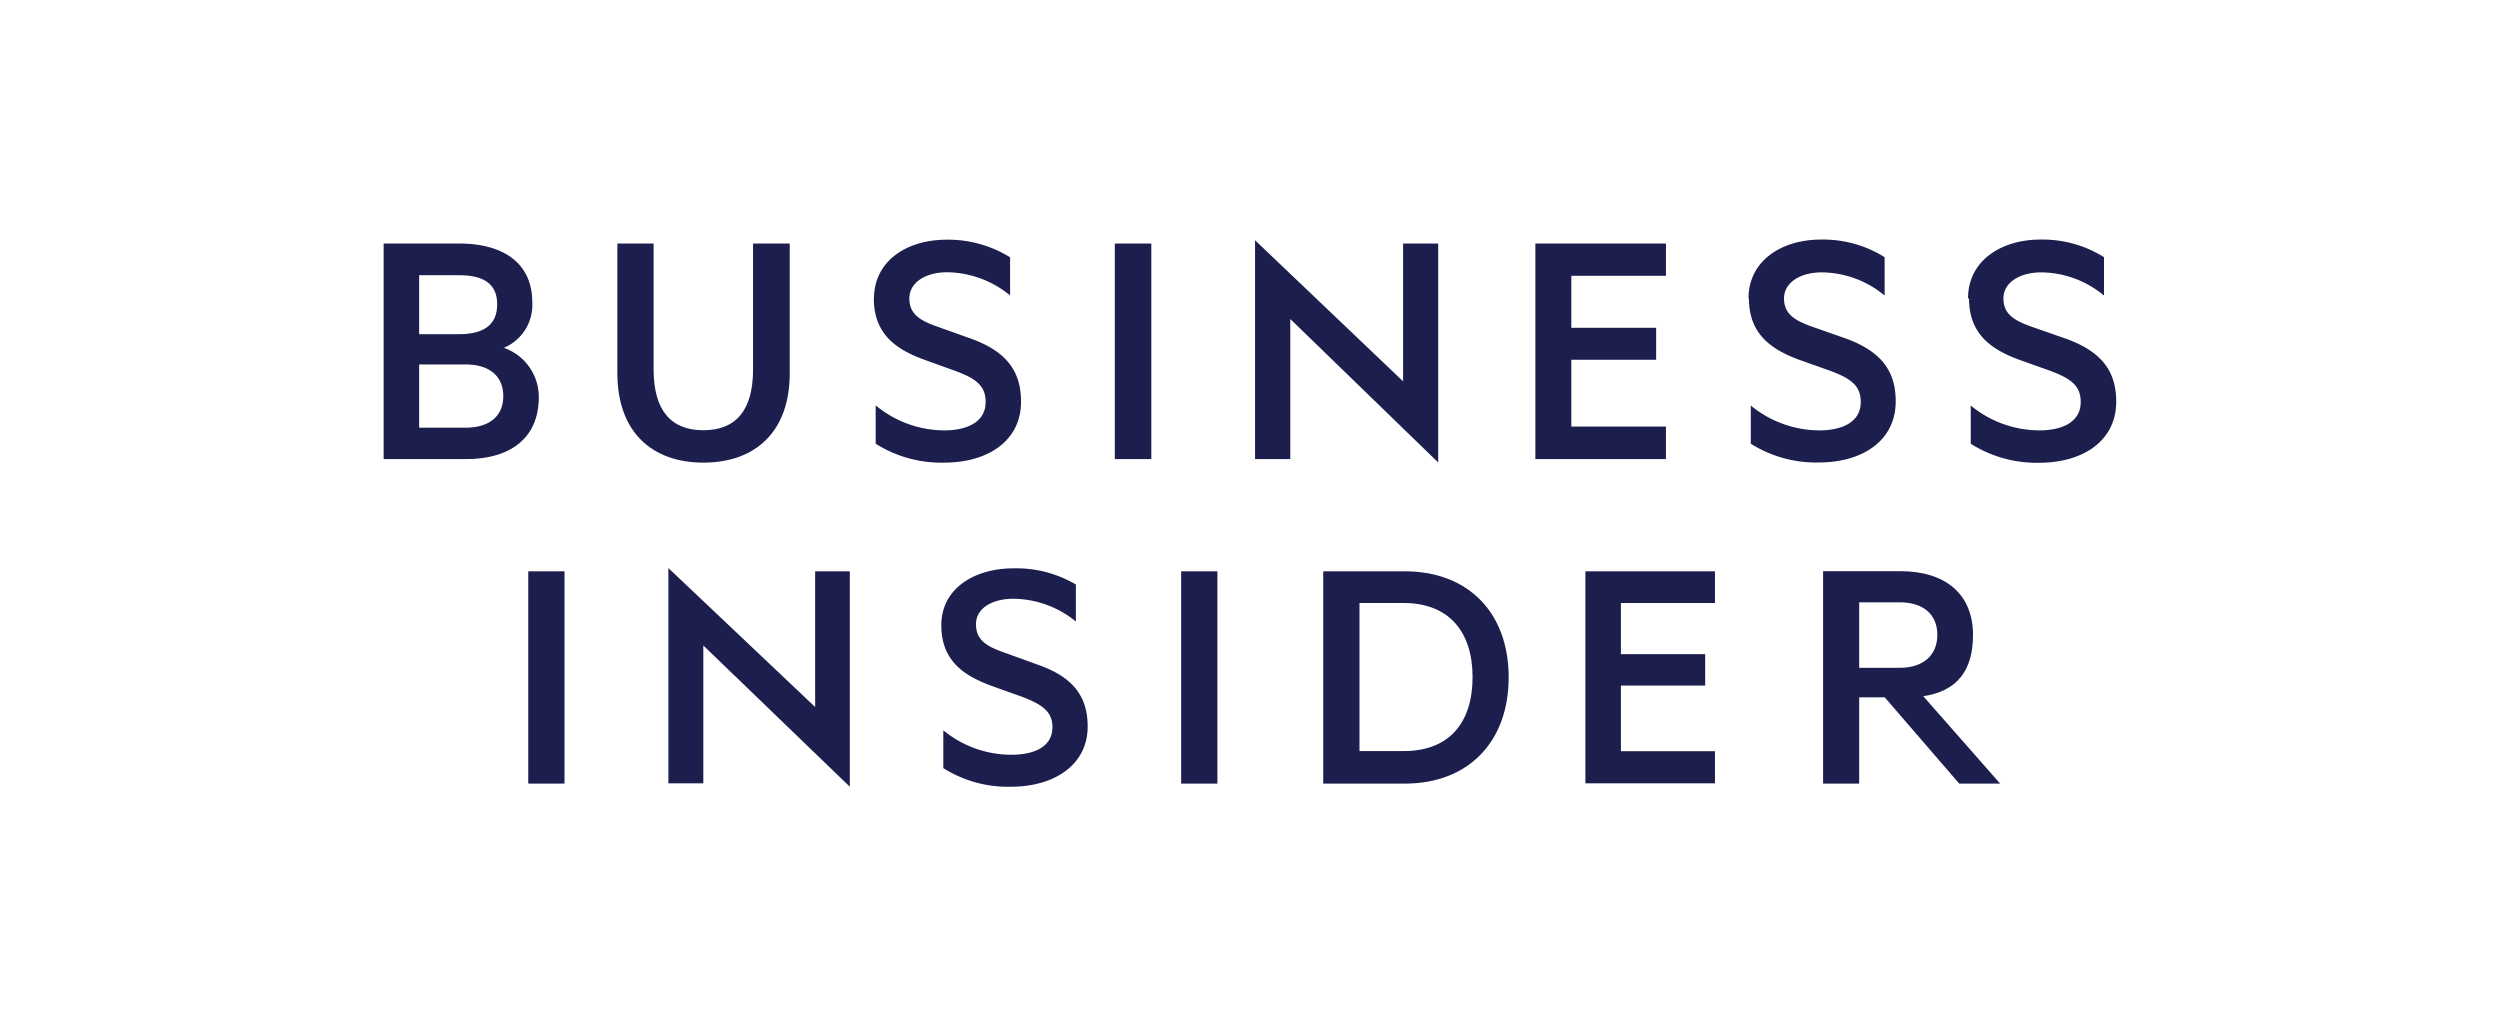
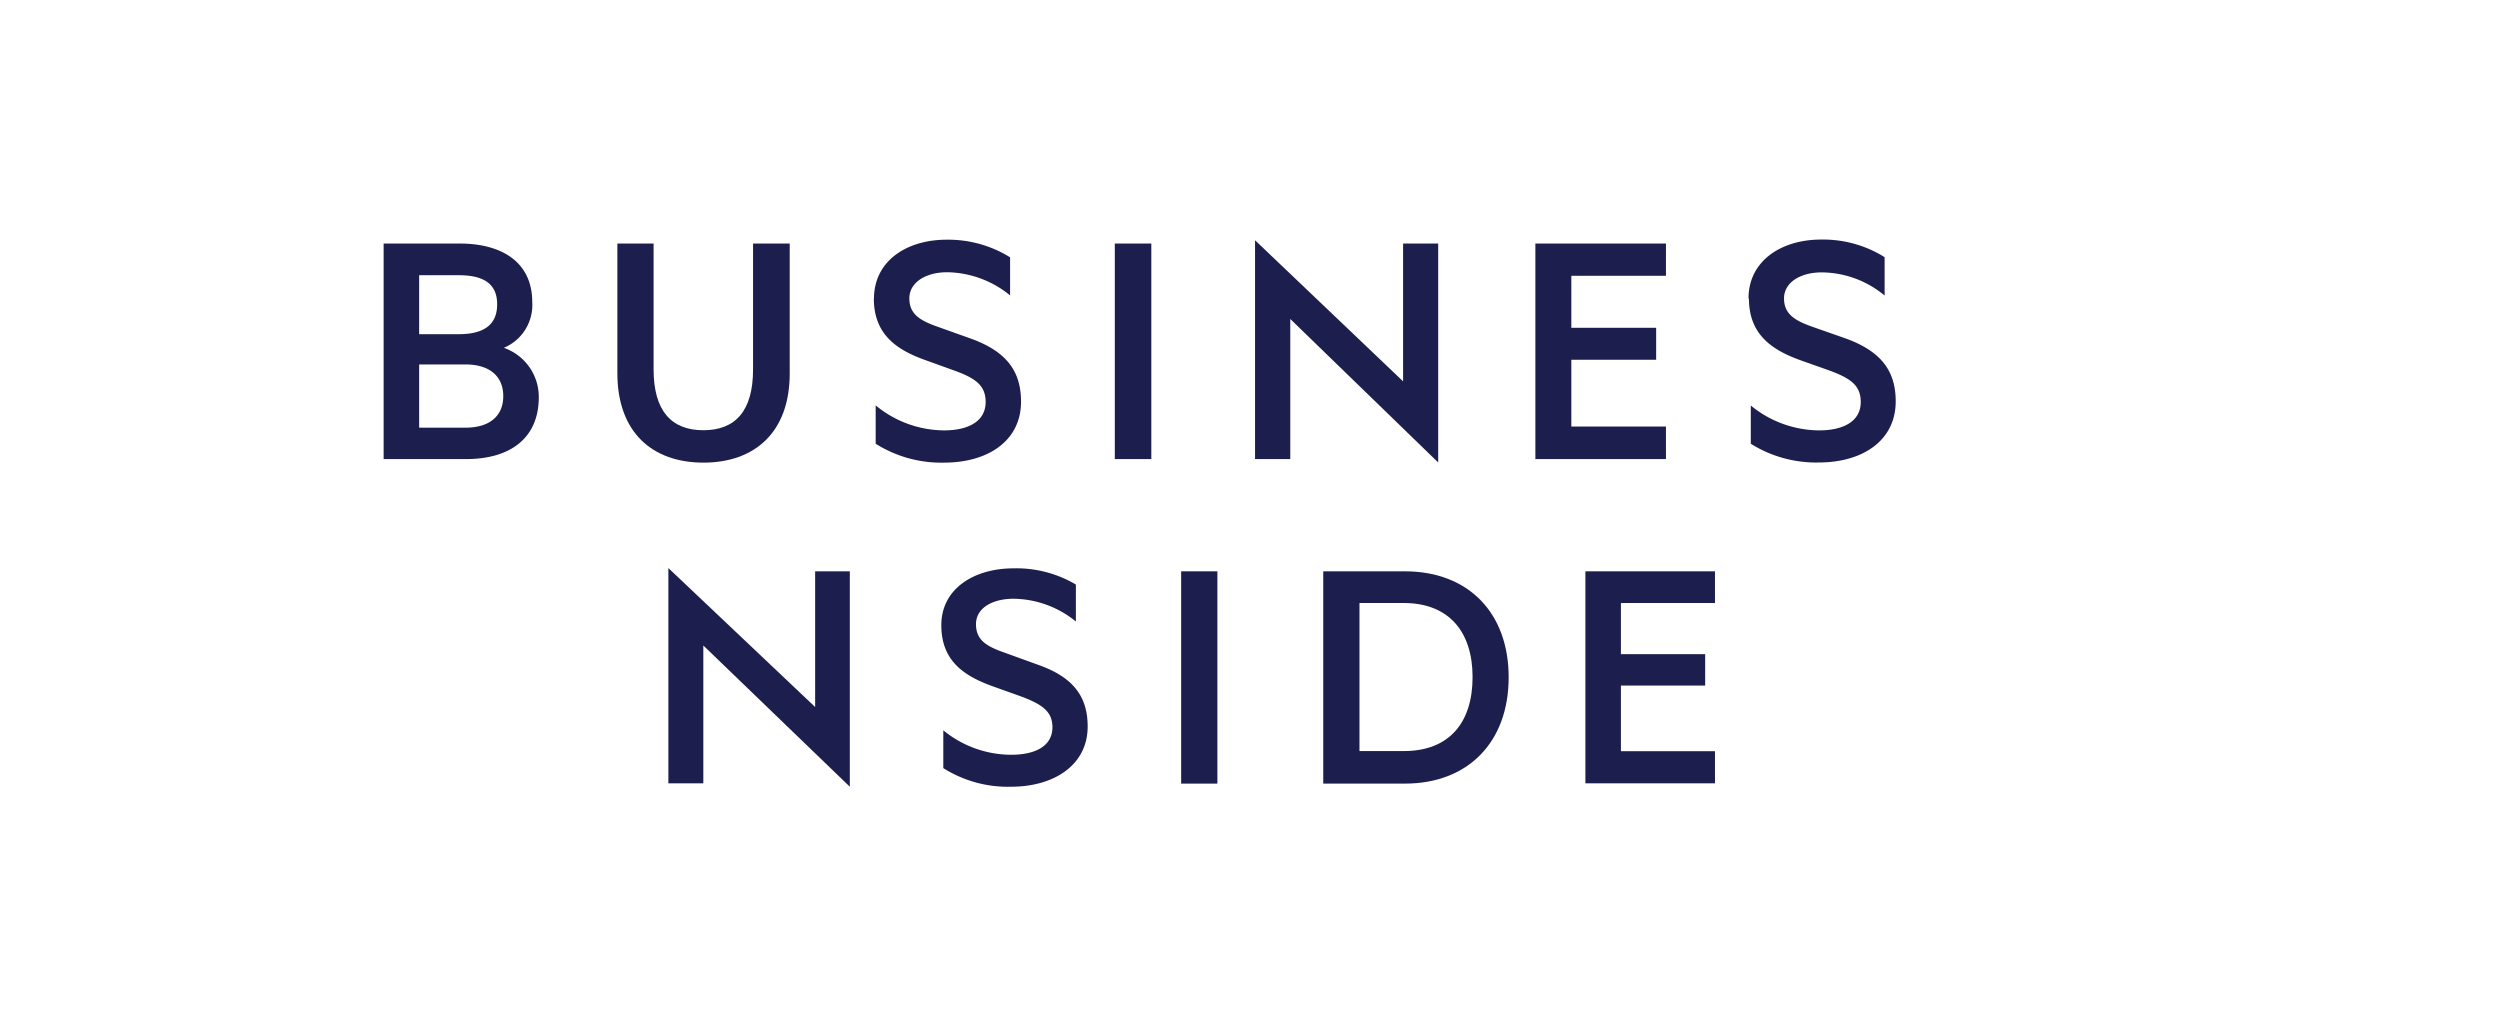
<svg xmlns="http://www.w3.org/2000/svg" id="Layer_1" data-name="Layer 1" viewBox="0 0 175.95 72.22">
  <defs>
    <style>.cls-1{fill:#1c1e4d;}</style>
  </defs>
  <path class="cls-1" d="M66.25,44c0,2.46,1.52,3.53,3.53,4.27l2.18.78c1.34.52,2.11,1,2.11,2.13,0,1.33-1.2,1.94-2.91,1.94a7.56,7.56,0,0,1-4.77-1.72v2.66a8.51,8.51,0,0,0,4.77,1.31c3,0,5.39-1.51,5.39-4.24,0-2.16-1.08-3.48-3.43-4.32l-2.43-.88c-1.26-.44-2-.88-2-2s1.13-1.79,2.65-1.79a7.07,7.07,0,0,1,4.38,1.6v-2.6A8.21,8.21,0,0,0,71.33,40c-2.77,0-5.08,1.43-5.08,4" />
  <rect class="cls-1" x="83.13" y="40.21" width="2.55" height="14.94" />
-   <rect class="cls-1" x="37.18" y="40.21" width="2.55" height="14.94" />
  <path class="cls-1" d="M95.68,42.44H98.8c3.15,0,4.84,2,4.84,5.21S102,52.86,98.8,52.86H95.68Zm-2.55-2.23V55.15h5.75c4.44,0,7.3-2.92,7.3-7.48s-2.86-7.46-7.3-7.46Z" />
  <polygon class="cls-1" points="111.58 40.21 111.58 55.13 120.7 55.13 120.7 52.87 114.08 52.87 114.08 48.25 120.01 48.25 120.01 46.04 114.08 46.04 114.08 42.44 120.7 42.44 120.7 40.21 111.58 40.21" />
-   <path class="cls-1" d="M130.85,42.39h2.85c1.7,0,2.65.89,2.65,2.29S135.4,47,133.7,47h-2.85Zm-2.54-2.18V55.15h2.54V49.08h1.8l5.24,6.07h2.88L135.36,49c2.39-.36,3.5-1.81,3.5-4.31,0-2.93-2-4.49-5.11-4.49h-5.44Z" />
  <path class="cls-1" d="M61.5,21c0,2.49,1.54,3.59,3.56,4.32l2.19.79c1.37.51,2.12,1,2.12,2.18,0,1.36-1.21,2-2.93,2a7.6,7.6,0,0,1-4.81-1.76v2.7a8.65,8.65,0,0,0,4.81,1.33c3.09,0,5.42-1.53,5.42-4.29,0-2.2-1.08-3.53-3.45-4.41L66,23c-1.25-.44-2-.89-2-2s1.13-1.84,2.67-1.84a7.15,7.15,0,0,1,4.42,1.63V18.11a8.25,8.25,0,0,0-4.47-1.24c-2.79,0-5.11,1.48-5.11,4.16" />
-   <path class="cls-1" d="M138.58,21c0,2.49,1.53,3.59,3.56,4.33l2.19.78c1.36.52,2.11,1,2.11,2.18,0,1.36-1.2,2-2.93,2a7.64,7.64,0,0,1-4.81-1.75v2.69a8.67,8.67,0,0,0,4.81,1.34c3.09,0,5.43-1.54,5.43-4.3,0-2.19-1.08-3.52-3.45-4.4L143,23c-1.25-.44-2-.9-2-2s1.13-1.83,2.66-1.83a7,7,0,0,1,4.42,1.63V18.1a8.13,8.13,0,0,0-4.46-1.24c-2.79,0-5.11,1.49-5.11,4.15" />
  <path class="cls-1" d="M123.09,21c0,2.49,1.54,3.59,3.56,4.33l2.2.78c1.36.52,2.11,1,2.11,2.18,0,1.36-1.21,2-2.93,2a7.64,7.64,0,0,1-4.81-1.75v2.69A8.65,8.65,0,0,0,128,32.55c3.09,0,5.42-1.54,5.42-4.3,0-2.19-1.08-3.52-3.44-4.4L127.56,23c-1.25-.44-2-.9-2-2s1.12-1.83,2.66-1.83a7,7,0,0,1,4.42,1.63V18.1a8.17,8.17,0,0,0-4.47-1.24c-2.79,0-5.11,1.49-5.11,4.15" />
  <polygon class="cls-1" points="108.06 17.14 108.06 32.31 117.25 32.31 117.25 30.02 110.59 30.02 110.59 25.32 116.56 25.32 116.56 23.07 110.59 23.07 110.59 19.41 117.25 19.41 117.25 17.14 108.06 17.14" />
  <path class="cls-1" d="M29.5,25.65h3.26c1.72,0,2.66.85,2.66,2.23s-.94,2.22-2.66,2.22H29.5Zm0-6.28h2.79c1.76,0,2.7.61,2.7,2.05s-.94,2.1-2.7,2.1H29.5ZM27,17.14V32.31h5.8c3.15,0,5.12-1.5,5.12-4.36a3.66,3.66,0,0,0-2.46-3.47,3.27,3.27,0,0,0,2-3.22c0-2.71-2-4.12-5.13-4.12Z" />
  <rect class="cls-1" x="78.46" y="17.14" width="2.57" height="15.17" />
  <path class="cls-1" d="M53,17.14V26c0,2.92-1.24,4.28-3.5,4.28S46,28.9,46,26V17.14H43.45v9.12c0,4.17,2.46,6.3,6.06,6.3s6.07-2.13,6.07-6.27V17.14Z" />
  <polygon class="cls-1" points="98.75 17.14 98.75 26.84 88.33 16.91 88.33 32.31 90.81 32.31 90.81 22.45 101.22 32.55 101.22 17.14 98.75 17.14" />
  <polygon class="cls-1" points="47.04 55.13 49.5 55.13 49.5 45.43 59.81 55.37 59.81 40.21 57.37 40.21 57.37 49.76 47.04 39.98 47.04 55.13" />
</svg>